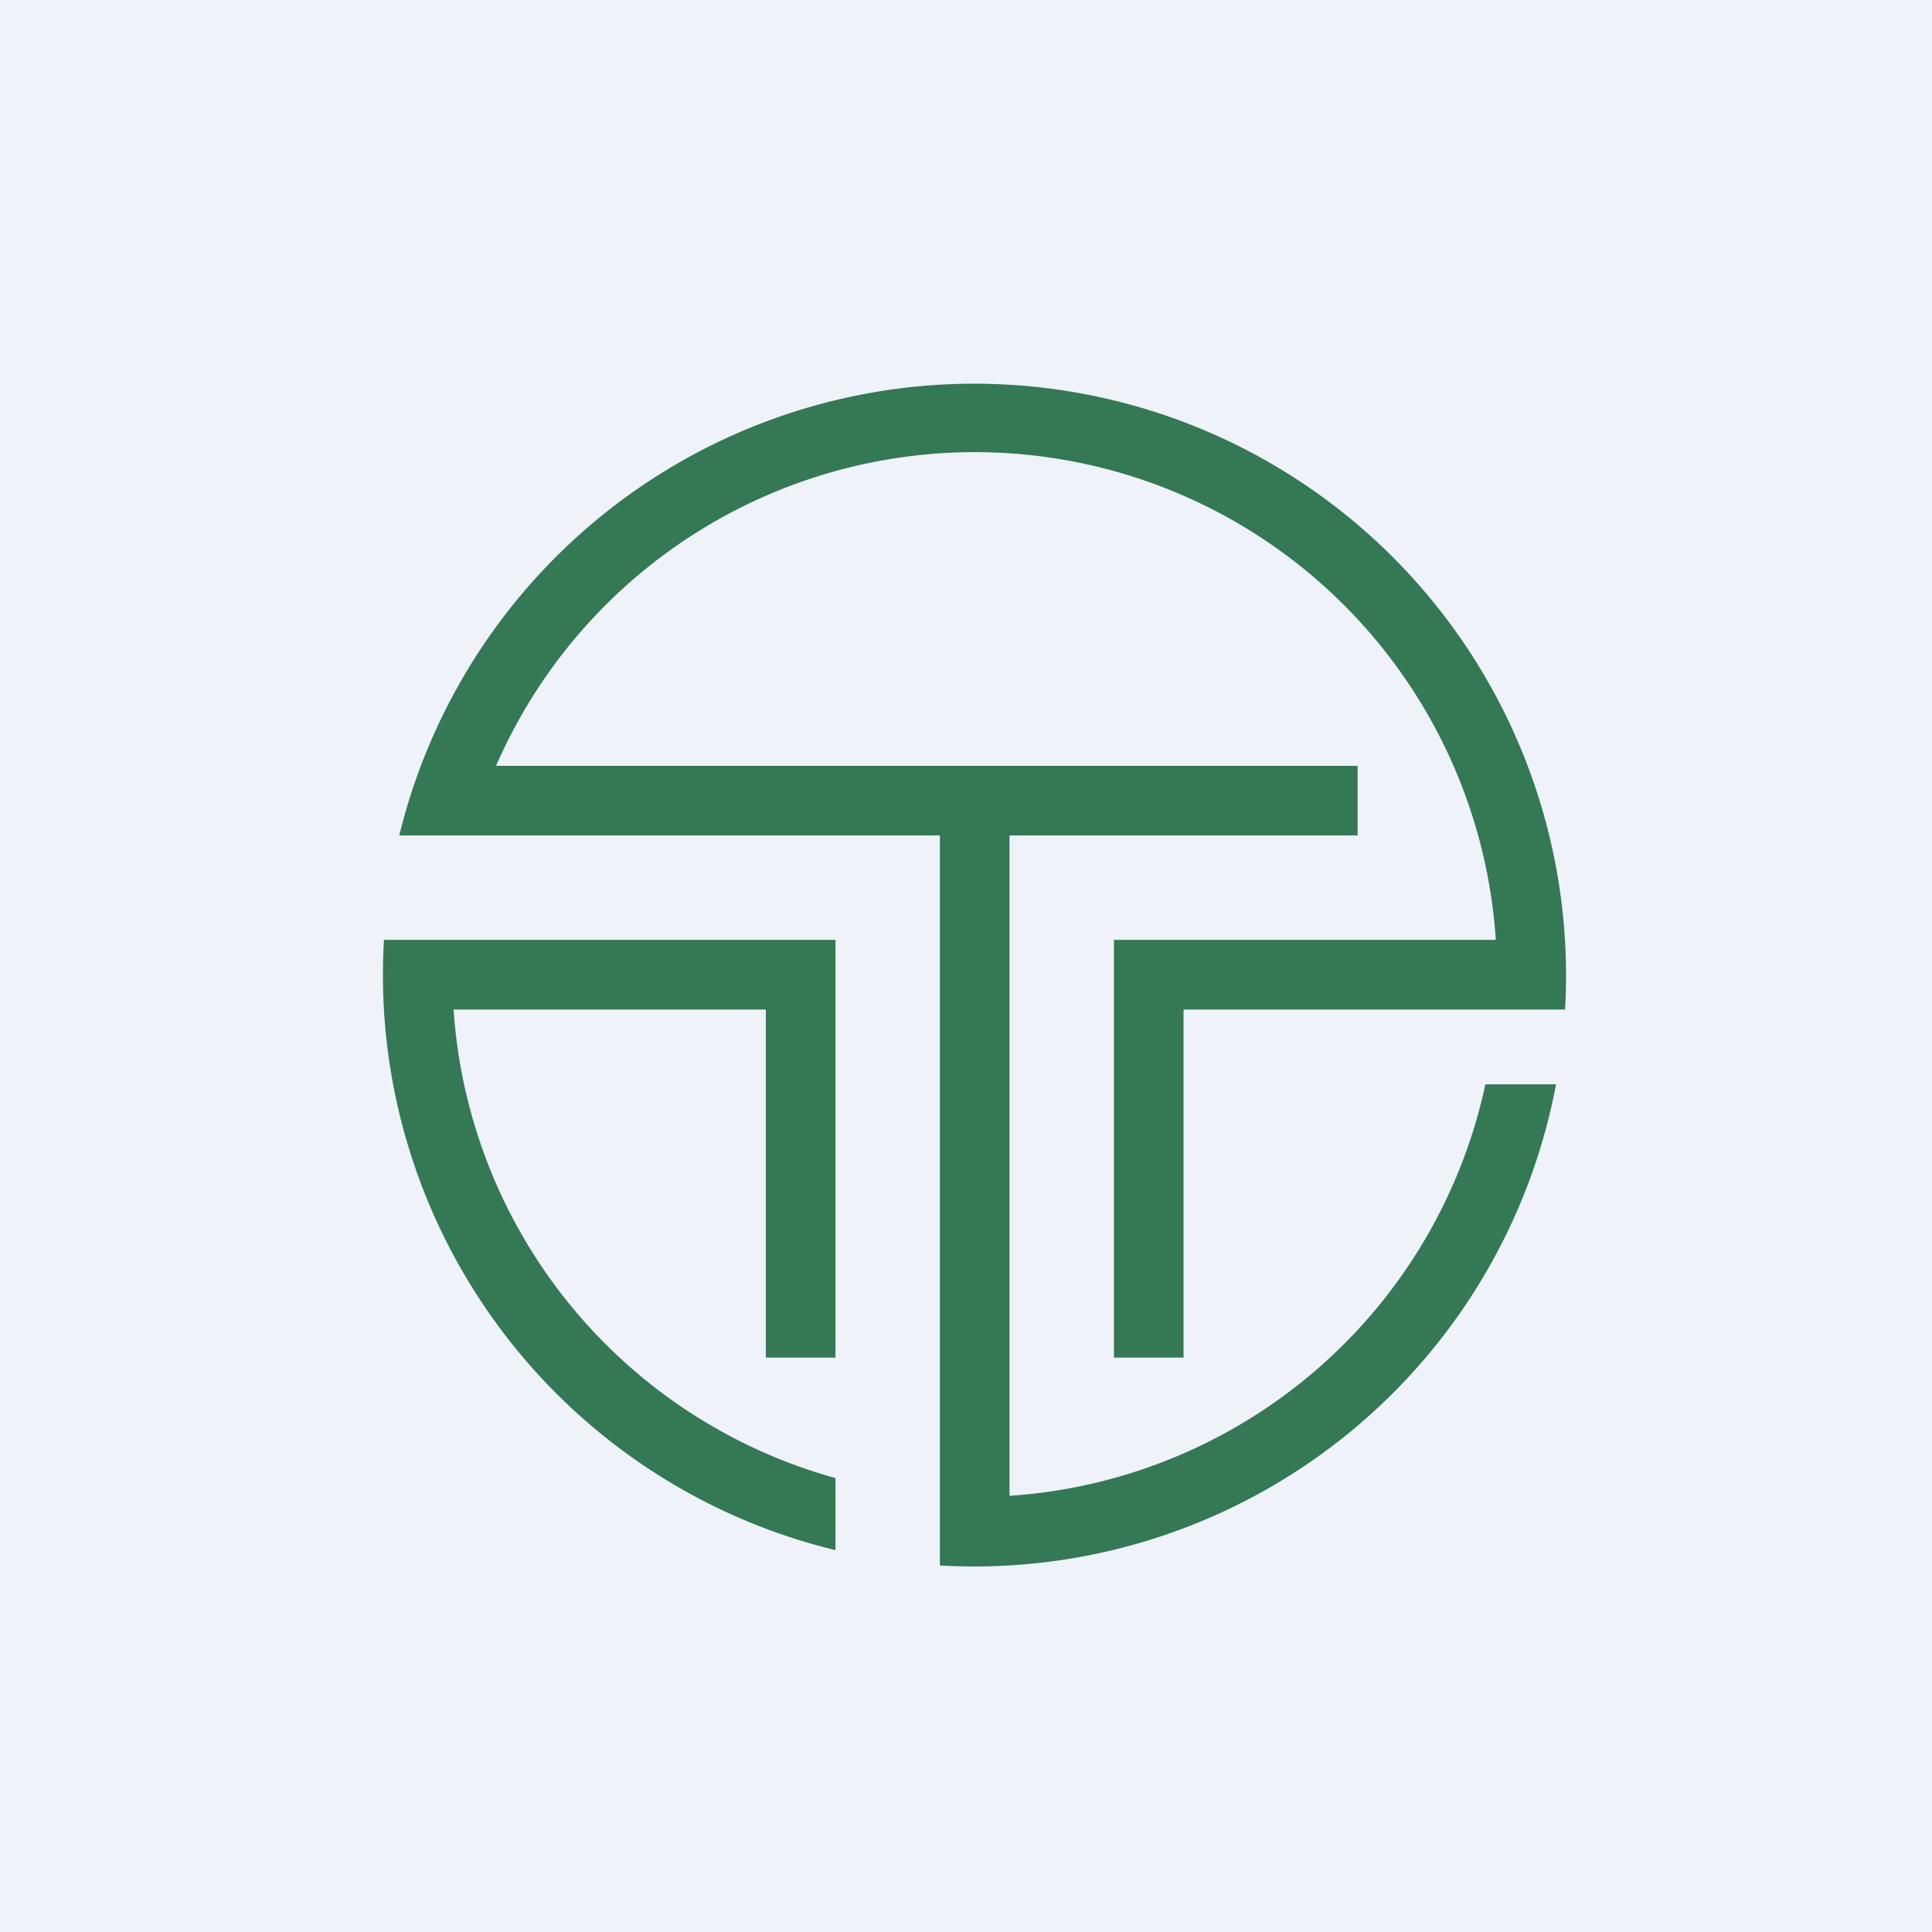
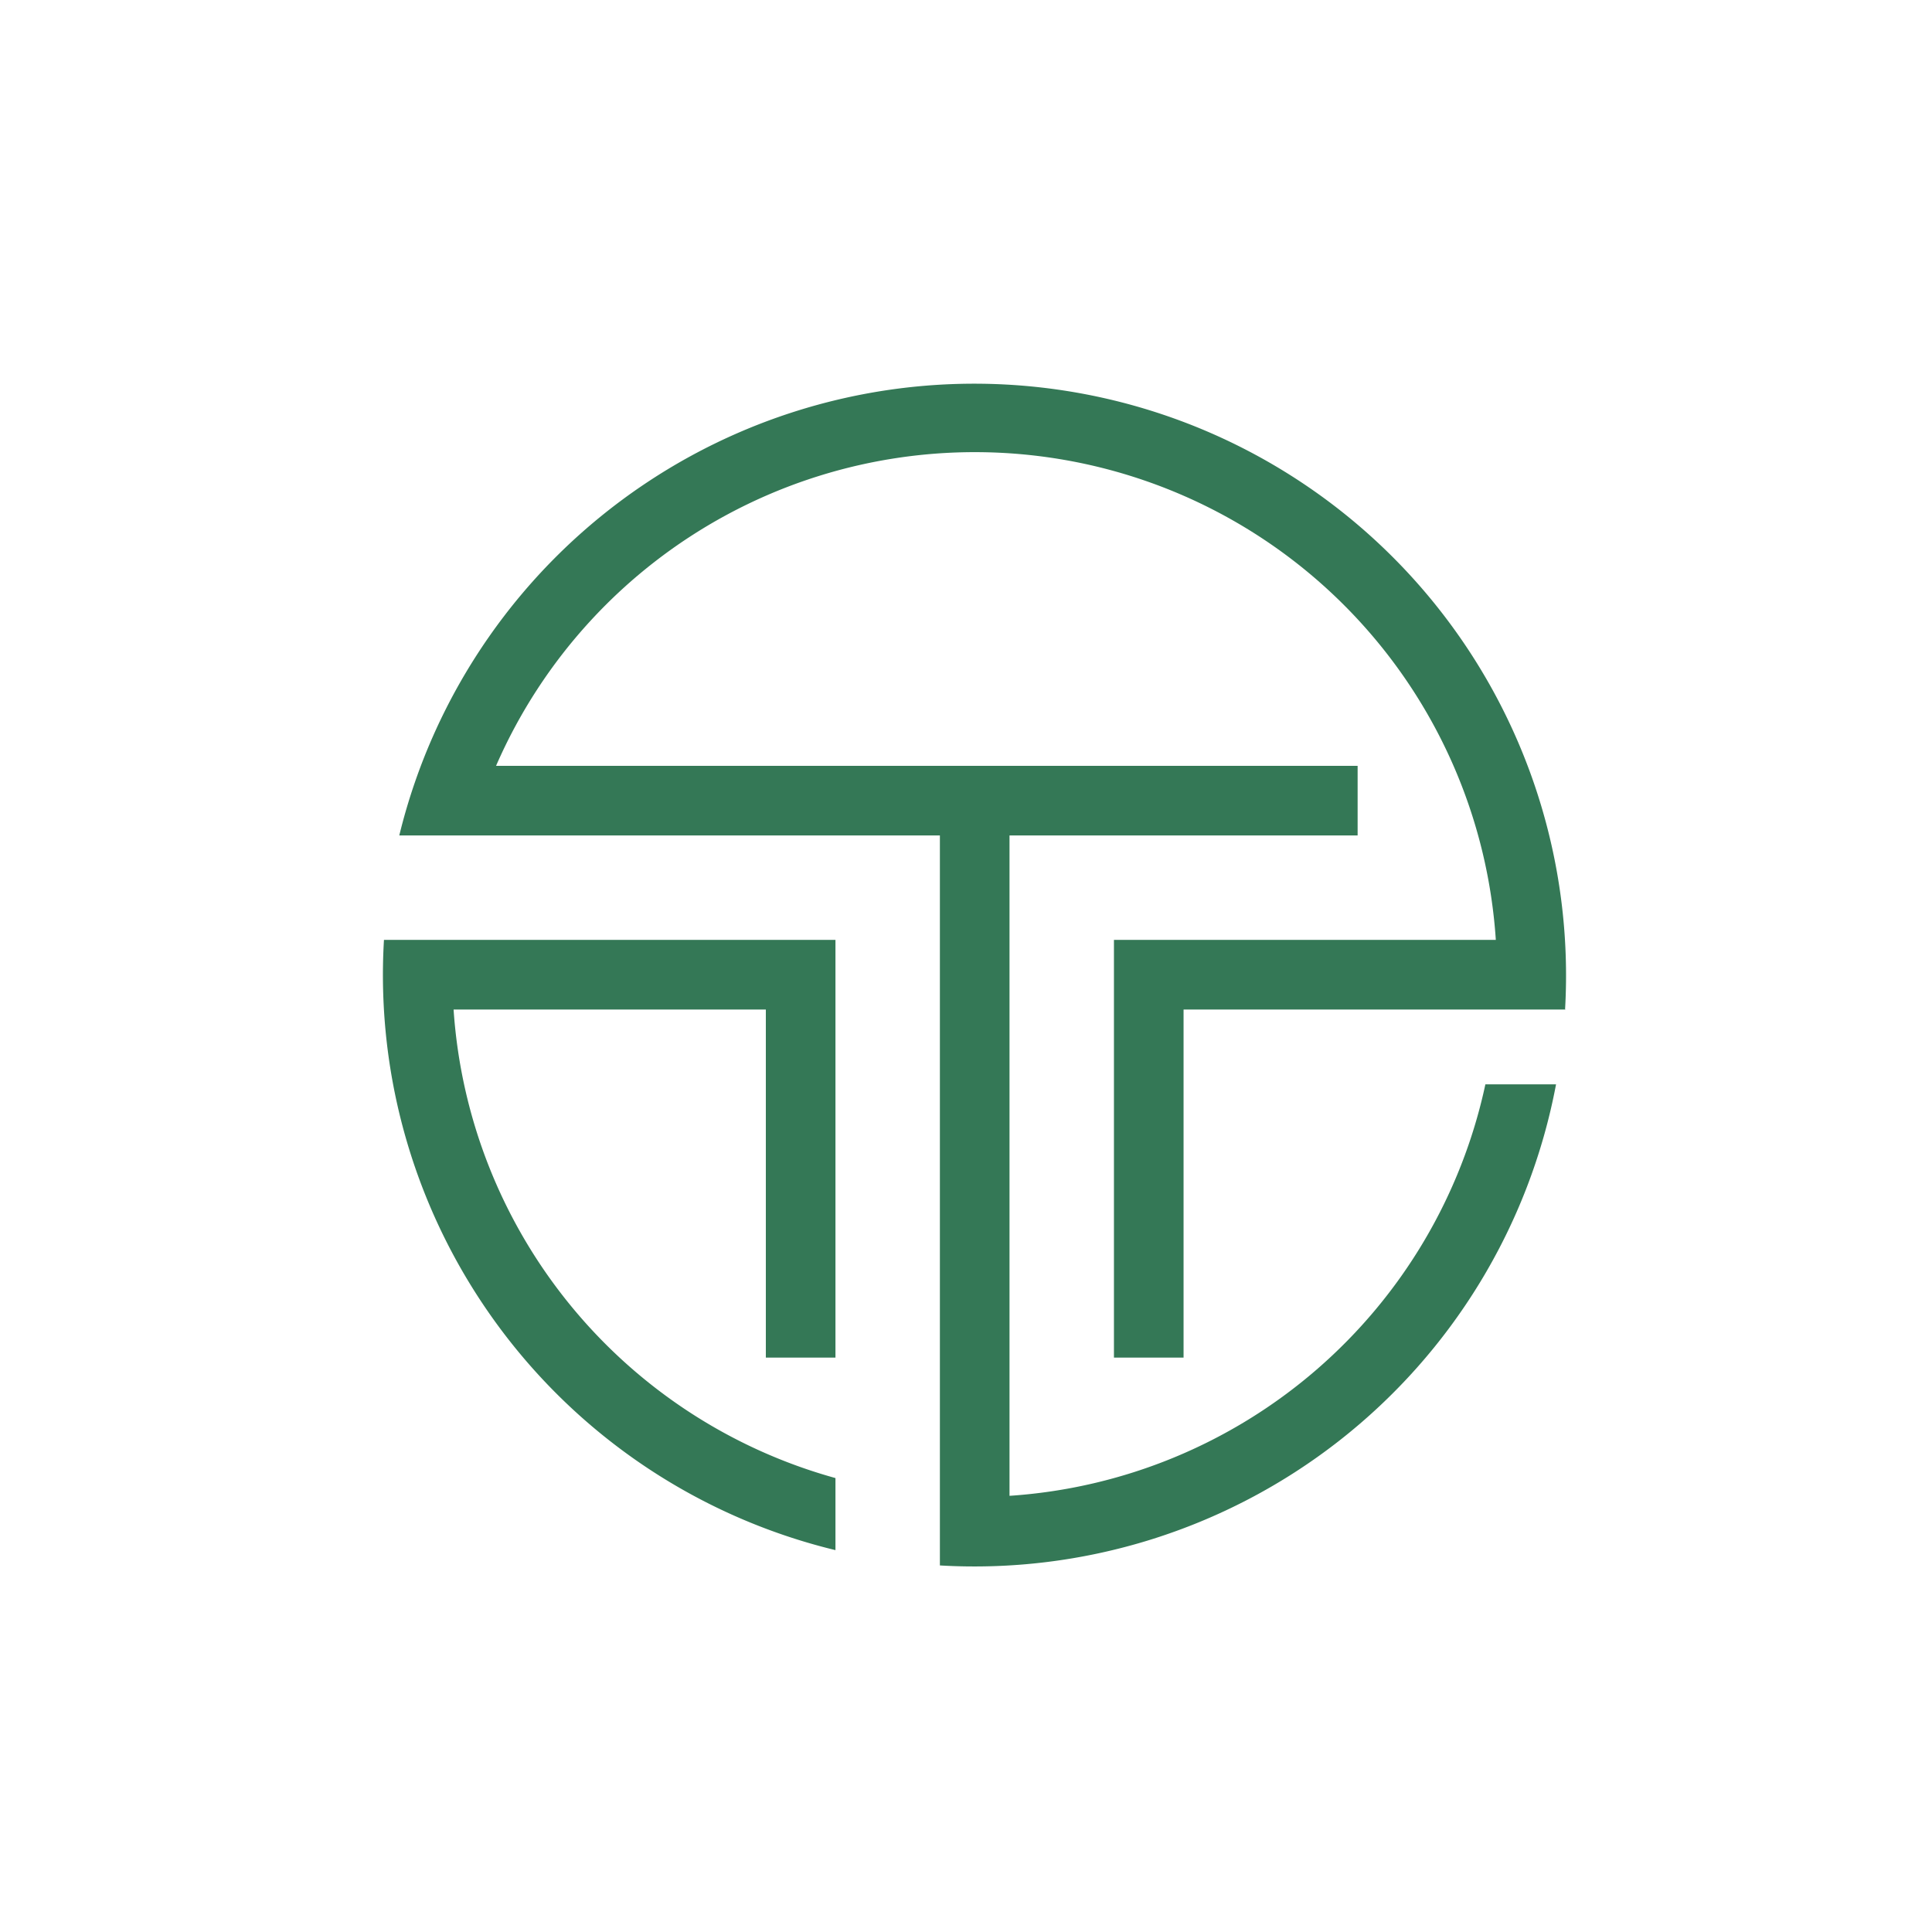
<svg xmlns="http://www.w3.org/2000/svg" viewBox="0 0 55.5 55.5">
-   <path d="M 0,0 H 55.5 V 55.5 H 0 Z" fill="rgb(239, 242, 248)" />
  <path d="M 44.96,28.985 A 17,17 0 0,0 11.47,24 H 27 V 44.97 A 17,17 0 0,0 44.7,31.15 H 42.67 A 15,15 0 0,1 29,42.97 V 24 H 39 V 22 H 14.25 A 15,15 0 0,1 42.97,27 H 32 V 39 H 34 V 29 H 44.97 Z M 24,44.53 A 17,17 0 0,1 11.03,27 H 24 V 39 H 22 V 29 H 13.03 A 15.01,15.01 0 0,0 24,42.46 V 44.53 Z" fill="rgb(52, 120, 86)" />
</svg>